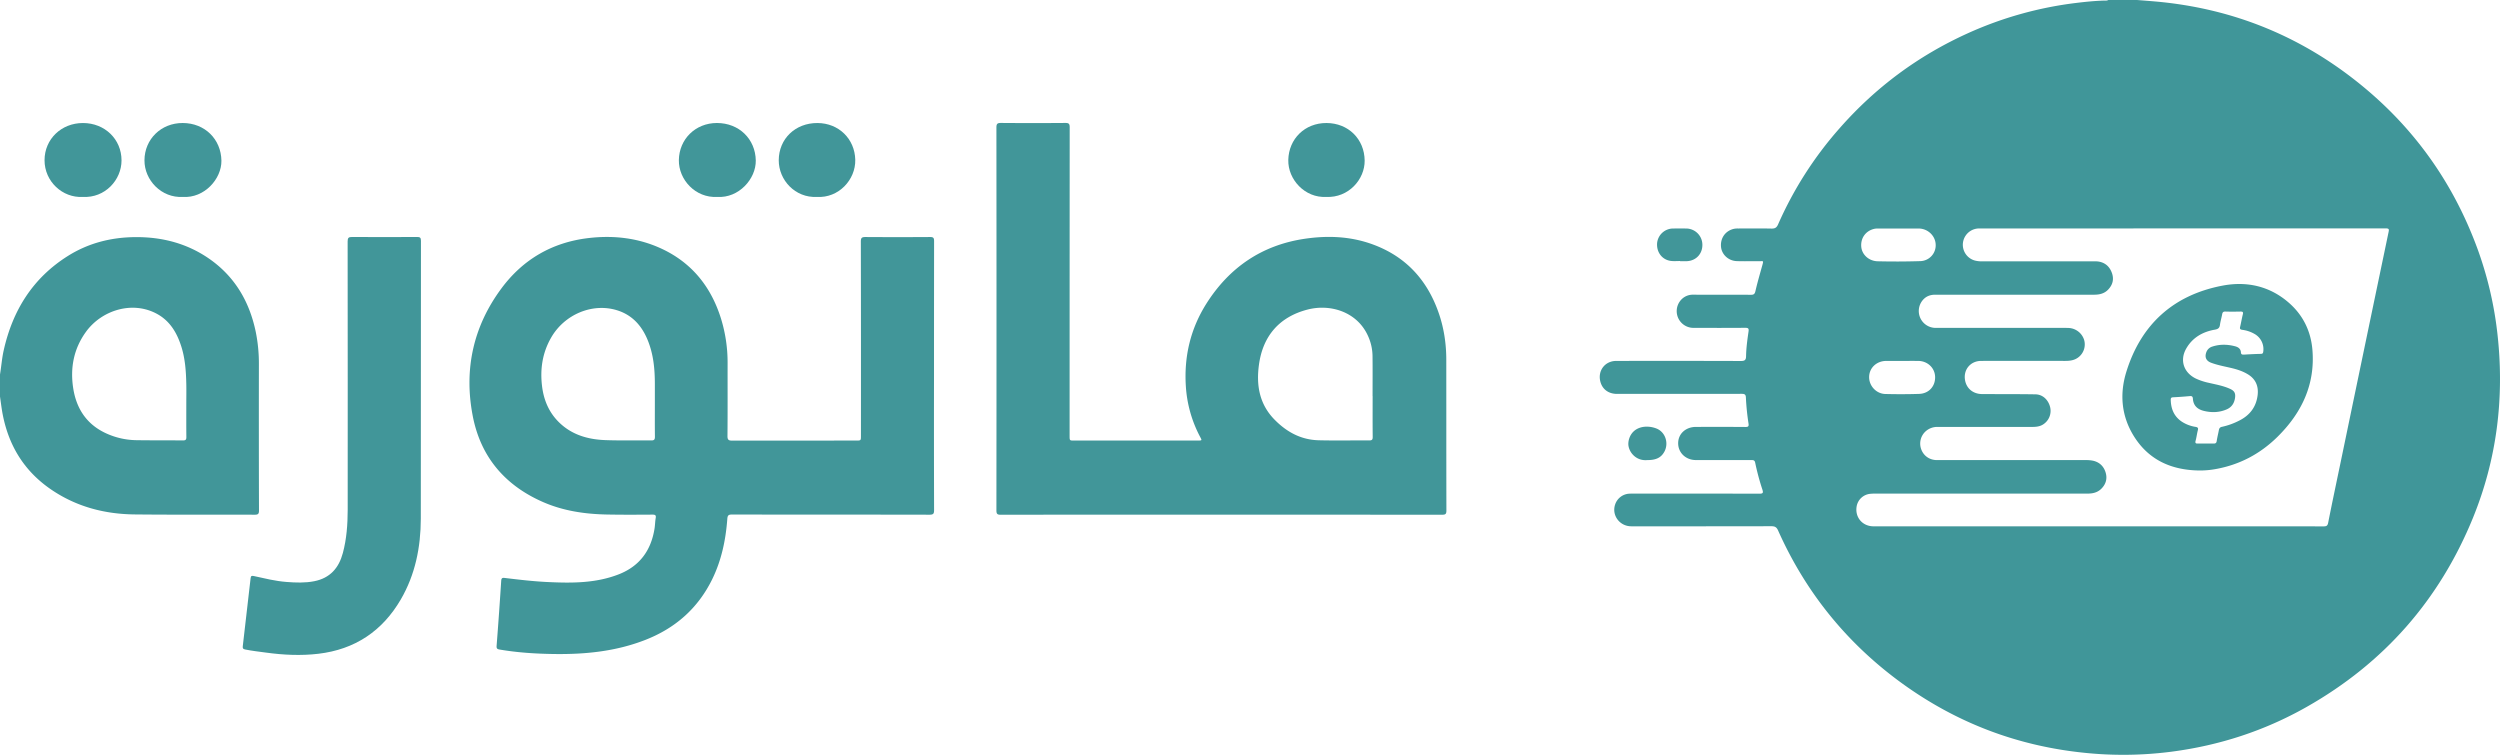
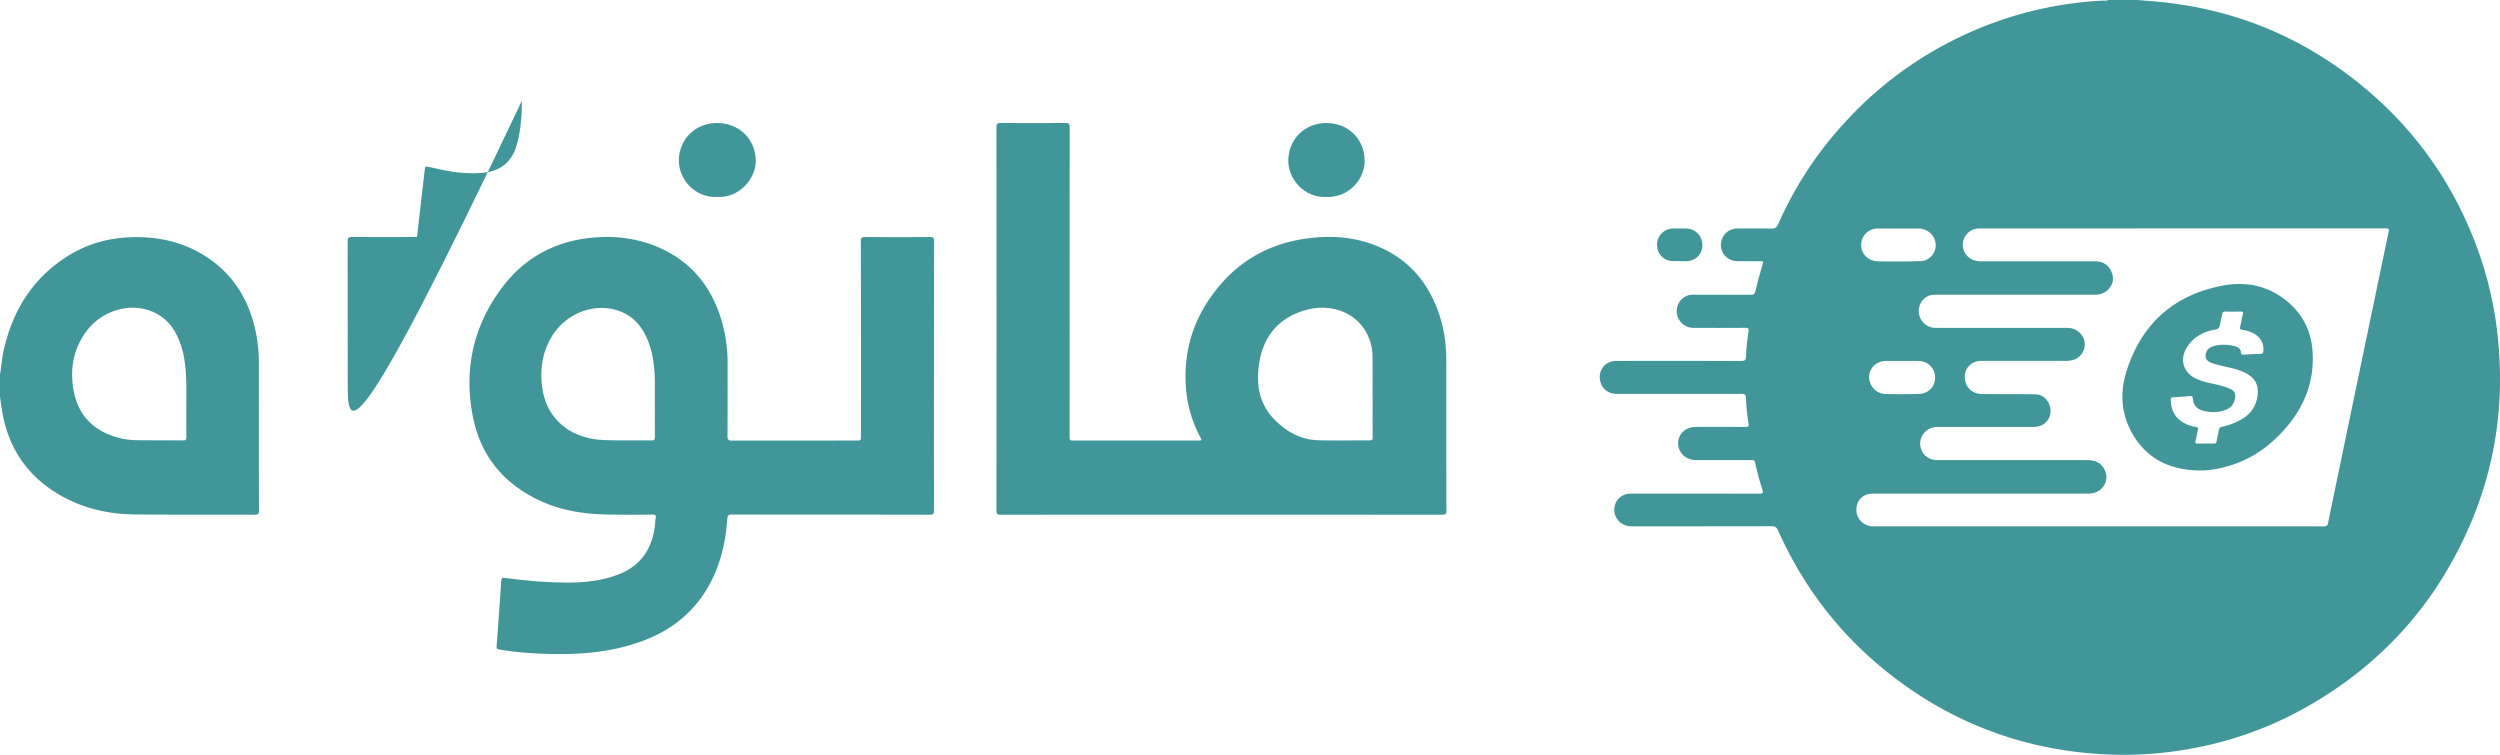
<svg xmlns="http://www.w3.org/2000/svg" viewBox="0 0 3391.44 1023.96">
  <defs>
    <style>.cls-1{fill:#419699;}.cls-2{fill:#409699;}</style>
  </defs>
  <title>Asset 4</title>
  <g id="Layer_2" data-name="Layer 2">
    <g id="Layer_1-2" data-name="Layer 1">
-       <path class="cls-1" d="M471.72,520.47q0-96.48-.12-193c0-4.89,1.33-6,6.1-6q44,.34,88,0c4,0,5.36.85,5.35,5.16-.12,125.64,0,251.27-.19,376.91-.07,38.67-7.51,75.92-27.16,109.68-25,42.91-62.36,67.87-111.91,73.68-23.6,2.77-47.19,1.63-70.72-1.58-9.56-1.31-19.14-2.34-28.61-4.27-2.75-.56-3.45-1.61-3.12-4.37q5.46-46.1,10.62-92.23c.37-3.33,1.45-3.61,4.43-3,14.61,3.19,29.13,6.85,44.13,8,12.67,1,25.32,1.48,37.83-1,21.25-4.21,33.3-17.74,38.78-38.29,5.12-19.18,6.49-38.71,6.55-58.37C471.82,634.77,471.72,577.62,471.72,520.47Z" />
-       <path class="cls-1" d="M112.2,267.14c-27.25,1.55-51.82-20.84-51.77-49.84.05-28.52,22.7-50.39,52.13-50.41,29.62,0,52.34,22,52.31,50.78C164.85,244,142.56,268.87,112.2,267.14Z" />
-       <path class="cls-1" d="M247.79,267.14c-28.43,1.56-51.94-22.33-51.81-49.76.14-28.58,22.6-50.59,51.9-50.51,30.06.08,52,22,52.49,51.11C300.74,242.44,277.39,269.21,247.79,267.14Z" />
+       <path class="cls-1" d="M471.72,520.47q0-96.48-.12-193c0-4.89,1.33-6,6.1-6q44,.34,88,0q5.46-46.1,10.62-92.23c.37-3.33,1.45-3.61,4.43-3,14.61,3.19,29.13,6.85,44.13,8,12.67,1,25.32,1.48,37.83-1,21.25-4.21,33.3-17.74,38.78-38.29,5.12-19.18,6.49-38.71,6.55-58.37C471.82,634.77,471.72,577.62,471.72,520.47Z" />
      <path class="cls-1" d="M972.93,267.14c-29.49,1.67-52.43-23.46-52-50,.43-28.4,22.48-50.25,51.6-50.28,30.11,0,52.25,21.76,52.75,50.85C1025.69,242.48,1002.34,269.08,972.93,267.14Z" />
-       <path class="cls-1" d="M1108.13,267.14c-29.35,1.49-51.81-22.81-51.7-49.83.12-29,22.47-50.5,52.41-50.42,29.1.08,50.75,21.63,51.39,49.87C1160.83,243.7,1137.72,269,1108.13,267.14Z" />
      <path class="cls-1" d="M1799,267.14c-28.68,1.52-51.91-23.47-51.33-50.16.62-28.58,22.43-50.16,51.71-50.1,29.77.06,51.61,21.81,51.89,51C1851.5,243.13,1829.6,268.63,1799,267.14Z" />
      <path class="cls-1" d="M2279.14,354.09c-4,0-8,.36-12-.07-11.93-1.28-19.92-11.36-19.18-23.78A21.92,21.92,0,0,1,2269.51,310q9-.12,18,0a22.12,22.12,0,0,1,21.89,21.49c.37,12.55-8.27,22.09-20.75,22.8-3.15.18-6.32,0-9.48,0Z" />
-       <path class="cls-1" d="M2234.84,624.14c-16.54,1.57-26.35-12.37-25.87-22.74a24.11,24.11,0,0,1,1.29-6.82c5.57-16.12,23.31-18.52,36.71-13.32,12.23,4.74,17.11,19.87,10.92,31.39C2253.54,620.74,2246.7,624.15,2234.84,624.14Z" />
      <path class="cls-2" d="M3388.24,455.47a496.92,496.92,0,0,0-28.32-120.62c-31.76-85.31-82.35-157.5-152.32-215.78Q3083.48,15.66,2922.28,1.87C2914.53,1.21,2906.76.62,2899,0h-39c-1.82,1.13-3.9.74-5.84.8-12.49.39-24.91,1.62-37.3,3.14a503.32,503.32,0,0,0-146.94,41q-101.46,45.82-174.83,129.57a500.79,500.79,0,0,0-83,129.95c-1.89,4.3-4.17,5.72-8.82,5.62-15.16-.32-30.33-.13-45.5-.1a25.48,25.48,0,0,0-5.46.42c-11.54,2.58-18.62,12.4-17.63,24.29.87,10.46,9.92,19.08,21.22,19.52,10,.38,20,0,30,.15,6.43.08,6.8-1.6,4.58,6.4-3.16,11.37-6.47,22.71-9.11,34.2-.92,4-2.41,5-6.23,4.93-26-.15-52,0-78-.12a21.44,21.44,0,0,0-15.09,5.46,22.71,22.71,0,0,0,15.56,39.54c23.33.06,46.67.12,70-.08,4.09,0,5,1.06,4.42,5-1.63,11.2-3.17,22.44-3.36,33.76-.09,5.31-2.29,6.27-7.17,6.26q-84.5-.26-169-.09c-14.73,0-24.77,12.46-21.79,26.8,2.33,11.21,10.9,17.93,23,17.93q84.5,0,169-.09c3.94,0,5.56.82,5.73,5a328.27,328.27,0,0,0,3.56,35.25c.57,3.82-.33,4.74-4.2,4.71-22.33-.19-44.67-.1-67-.09-14.1,0-24.34,9.46-24.24,22.33s10.41,22.64,24.09,22.65q37.5,0,75,0c2.64,0,4.67,0,5.37,3.49a329.94,329.94,0,0,0,9.8,36.58c1.34,4.19.95,5.57-4,5.56-57.16-.18-114.33-.12-171.5-.11-1.83,0-3.67,0-5.5.11A21.39,21.39,0,0,0,2191,684.55c-4.8,14.59,6.23,29.41,22,29.42q95,.06,190-.11c4.86,0,7.14,1.33,9.16,5.86q56.41,126.47,168.66,207.7,111,80.2,247.67,93.89a509,509,0,0,0,117.1-1.55c64.89-8.42,126.11-28.26,183.12-60.51q157.69-89.2,226.16-257C3387.07,623,3397.4,540.48,3388.24,455.47Zm-845.81-145a22.07,22.07,0,0,1,4.94-.46c9.16,0,18.31,0,27.47,0,9.32,0,18.65,0,28,0,12.34.07,22.61,9.77,23.05,21.68a21.45,21.45,0,0,1-21.17,22.56q-28.69.89-57.42.2c-12.32-.28-21.67-9.31-22.39-20.07C2524.1,322.72,2531.08,313.16,2542.43,310.48Zm59.85,179.15c12.63.12,22.5,9.47,22.85,21.56.37,12.78-8.46,22.72-21.61,23.16-15.28.51-30.6.53-45.89.14-12.45-.32-22.25-11.14-22-23.26.25-12.32,10.17-21.56,23.25-21.61,7.15,0,14.3,0,21.45,0C2587.65,489.61,2595,489.56,2602.28,489.62Zm637.95-174.54q-32.59,156-65,312.08c-5.69,27.35-11.49,54.68-16.91,82.09-.82,4.15-2.48,4.83-6.21,4.82q-153-.14-306-.07-152.24,0-304.49,0c-15.56,0-26-13-22.72-28.15A20.7,20.7,0,0,1,2536.27,670a61.82,61.82,0,0,1,8.48-.38q143.49,0,287,0c7.27,0,13.85-1.46,19.13-6.87,6-6.14,8-13.48,5.61-21.59-2.54-8.6-8.4-14.27-17.32-16.2a45,45,0,0,0-9.43-.8q-101-.06-202,0c-10.12,0-18.23-5.7-21.52-14.84a22.39,22.39,0,0,1,6.83-24.86,23.59,23.59,0,0,1,15.72-5.31q63.75.08,127.5,0c5.4,0,10.66-.34,15.36-3.37a21.72,21.72,0,0,0,9.56-23.36c-2.45-10-10-17.29-19.86-17.46-24.16-.42-48.32-.24-72.48-.38-11.87-.07-20.81-7.21-23-18.2-2.91-14.51,7-26.76,21.78-26.78q57-.07,114,0c6.6,0,13-.84,18.32-5.25a22,22,0,0,0,7.29-23.36,23.18,23.18,0,0,0-19.8-16c-2.49-.2-5-.17-7.49-.18q-87,0-174,0a22.91,22.91,0,0,1-16.08-39.29c4.31-4.16,9.52-5.74,15.47-5.73q51.5.11,103,0,56.25,0,112.5,0c7.24,0,13.89-1.5,19.1-7,6.18-6.51,8.06-14.11,5-22.56-3.18-8.87-9.49-14.28-19-15.54a42.08,42.08,0,0,0-5.49-.16q-75.5,0-151,0a37.34,37.34,0,0,1-10.39-1.1,22.15,22.15,0,0,1,6.06-43.52q275.74,0,551.48-.11C3241.3,309.9,3241,311.46,3240.23,315.08Z" />
      <path class="cls-1" d="M351.21,494.61A216.44,216.44,0,0,0,347,450.45c-8.57-41.5-28.68-75.76-64-100-29.75-20.39-63.24-29-99.08-28.78-32.8.18-63.67,7.92-91.6,25.42-47.85,30-75.24,74-87.36,128.43C2.56,486.27,1.81,497.21,0,508v30c1,6.88,1.85,13.78,3,20.62C10.67,602.48,31.58,638,68.62,663.55c34.33,23.67,72.81,33.86,113.92,34.31,54.31.59,108.64.18,163,.38,4.48,0,5.81-1,5.8-5.69Q351.05,593.58,351.21,494.61Zm-103,102.87c-21.16-.25-42.33,0-63.48-.35a101.42,101.42,0,0,1-37.89-8c-27.76-11.64-43-33.21-47.53-62.5-4.26-27.61.66-53.42,17.23-76.37,20.91-29,62.23-42.66,95.88-24.75,17.87,9.51,27.47,25.6,33.44,44.24,5.4,16.84,6.53,34.27,6.88,51.77.17,8.66,0,17.33,0,26,0,15-.09,30,.07,45C252.89,596.08,252.18,597.52,248.22,597.47Z" />
      <path class="cls-1" d="M1267.05,510q0-91.49.11-183c0-4.48-1.23-5.49-5.55-5.46q-43.74.29-87.49,0c-5,0-6.34,1.08-6.33,6.24q.27,131.74.13,263.48c0,6.35,0,6.38-6.58,6.4-9.17,0-18.33,0-27.5,0q-70.24,0-140.49.06c-4.55,0-6.54-.73-6.48-6.2.32-32.83.12-65.66.17-98.49a202.21,202.21,0,0,0-9-61c-13.4-42.83-39.34-75.38-80.29-94.52-31.51-14.72-65.11-18.61-99.52-14.54-49.06,5.8-88.73,28.82-118,68.28-38.32,51.67-51.06,110-38.92,173,10.76,55.8,43.85,94.36,95.78,117,27.64,12,56.85,16.18,86.67,16.74,20.49.39,41,.27,61.49.13,3.92,0,4.91,1.05,4.24,4.85-.81,4.58-.82,9.29-1.53,13.88-4.63,29.61-20,51-48.31,62.17-31.35,12.31-64.16,12.12-97,10.54-19.29-.92-38.48-3.18-57.66-5.49-2.95-.36-4.79-.33-5.05,3.73q-2.82,44.12-6.24,88.2c-.27,3.5.54,4.54,3.93,5.13,24.69,4.24,49.57,5.76,74.59,6.1,42.1.56,83.39-3.62,123-19.06,40.89-15.93,71.64-42.93,91-82.47,12.59-25.77,18.34-53.38,20.44-81.79C987,699,988.43,698,993,698c89.33.15,178.65.06,268,.24,5.21,0,6.17-1.45,6.16-6.33Q1266.9,601,1267.05,510ZM883.5,597.48c-20.81-.27-41.65.35-62.44-.44-23.11-.88-44.71-6.9-62-23.46-14.34-13.71-21.56-30.93-23.81-50.36-2.68-23.08.69-44.91,12.52-65.41,18-31.23,55.73-47.29,89.33-36.9,20.5,6.34,33.51,20.91,41.47,40.32s9.8,39.58,9.79,60.17q0,13.74,0,27.48c0,14.49-.11,29,.08,43.46C888.46,596.1,887.61,597.53,883.5,597.48Z" />
      <path class="cls-1" d="M1962,488.22c0-22.46-3.35-44.44-11-65.65-15.68-43.73-44.58-74.73-88.47-90.9-30.08-11.09-61.22-12.39-92.58-7.75-57.85,8.57-102.07,38.69-133.18,87.65-21.58,34-30.59,71.47-28.11,111.86A168.84,168.84,0,0,0,1628.24,593c2.38,4.5,2.42,4.53-2.87,4.66-.5,0-1,0-1.5,0H1457.39c-6.39,0-6.39,0-6.39-6.52q0-209.22.12-418.44c0-4.94-1.35-5.95-6.06-5.91q-43.49.34-87,0c-4.87,0-6.35.94-6.35,6.17q.24,259.71,0,519.43c0,5,1.39,5.92,6.08,5.91q149.48-.21,299-.11,149.73,0,299.46.08c4.23,0,5.93-.62,5.91-5.53C1962,624.53,1962.06,556.37,1962,488.22ZM1857.38,597.47c-22.83-.16-45.67.37-68.48-.21-23.8-.61-43.18-11-59.84-27.95-21-21.35-25-47.47-21.13-75,5.39-38.71,27.68-64.43,65.72-74.33,30.64-8,66.73,2.67,81.74,34.85a67.64,67.64,0,0,1,6.55,28c.21,18.16.06,36.33.06,54.49h.09c0,18.5-.11,37,.09,55.49C1862.22,596.62,1861,597.49,1857.38,597.47Z" />
      <path class="cls-1" d="M3136.93,474.13c-2.17-25-12.64-46.45-31.61-63.14-26.14-23-57.48-29.81-90.54-23.46-66.23,12.71-110.16,52.29-130.19,116.72-9.48,30.48-6.75,60.88,10.75,88.38,20.25,31.8,50.77,45,87.54,45.63a119.57,119.57,0,0,0,21.92-1.78c32.84-5.67,61.1-20.57,84.66-43.77C3122.42,560.22,3141,521.48,3136.93,474.13Zm-66.63,2.76c-.26,2.2-.87,3.12-3.28,3.17-7.65.16-15.29.56-22.93,1-2.47.13-4-.18-4.14-3.28-.29-4.65-3.83-7-7.81-8-10.31-2.72-20.72-3-31,.39a12.33,12.33,0,0,0-8.08,7.61c-2.51,6.77-.3,11.78,6.51,14.32,8.59,3.2,17.61,4.87,26.51,6.93,8.3,1.92,16.34,4.42,23.66,8.95,10.19,6.31,14.12,15.71,13,27.21C3061,551.91,3052,563.68,3036.83,571a94.44,94.44,0,0,1-22.49,8c-2.86.57-3.82,2.06-4.29,4.6-.91,4.9-2.19,9.74-2.91,14.66-.42,2.84-1.76,3.56-4.33,3.46-3.49-.14-7,0-10.49,0s-7-.13-10.49,0c-3,.15-4.25-.48-3.29-3.91,1.29-4.63,1.78-9.48,3-14.12.87-3.17-.23-4.1-3.13-4.6a47.5,47.5,0,0,1-18.51-7c-10.66-7.08-14.87-17.42-15.12-29.82,0-2.33.7-3.18,3.07-3.3,7.64-.4,15.28-.92,22.89-1.63,2.88-.27,3.91.77,4.08,3.48.58,9.32,6.1,14.4,14.7,16.54,10.61,2.63,21.12,2.35,31.26-2.06,6.88-3,10.35-8.68,11.26-15.9.78-6.18-1.08-9.27-6.79-11.88-9.46-4.31-19.69-6-29.7-8.37a79.53,79.53,0,0,1-17-5.74c-16.11-8-21.77-24.55-12.92-40.29,8.45-15,22.26-23,38.93-25.9,4.28-.75,6.39-2.12,7-6.55.6-4.76,2.08-9.41,2.93-14.15.48-2.72,1.46-4,4.51-3.87,6.82.23,13.66.15,20.49,0,2.85,0,3.9.62,3.1,3.74-1.4,5.47-2.28,11.07-3.59,16.56-.66,2.74-.52,4,2.88,4.5a44.51,44.51,0,0,1,16,5.25A23.69,23.69,0,0,1,3070.3,476.89Z" />
    </g>
  </g>
</svg>